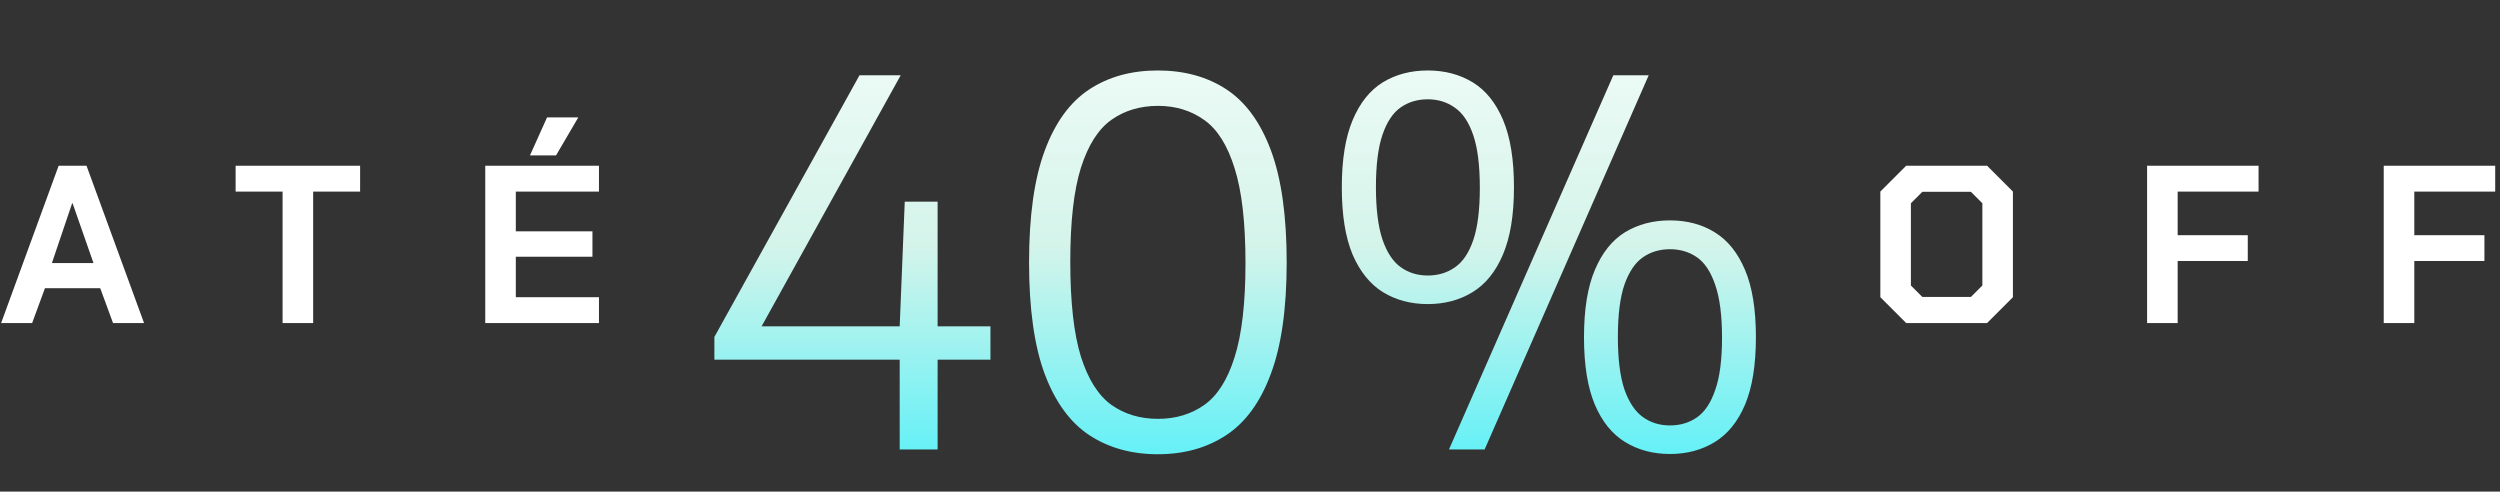
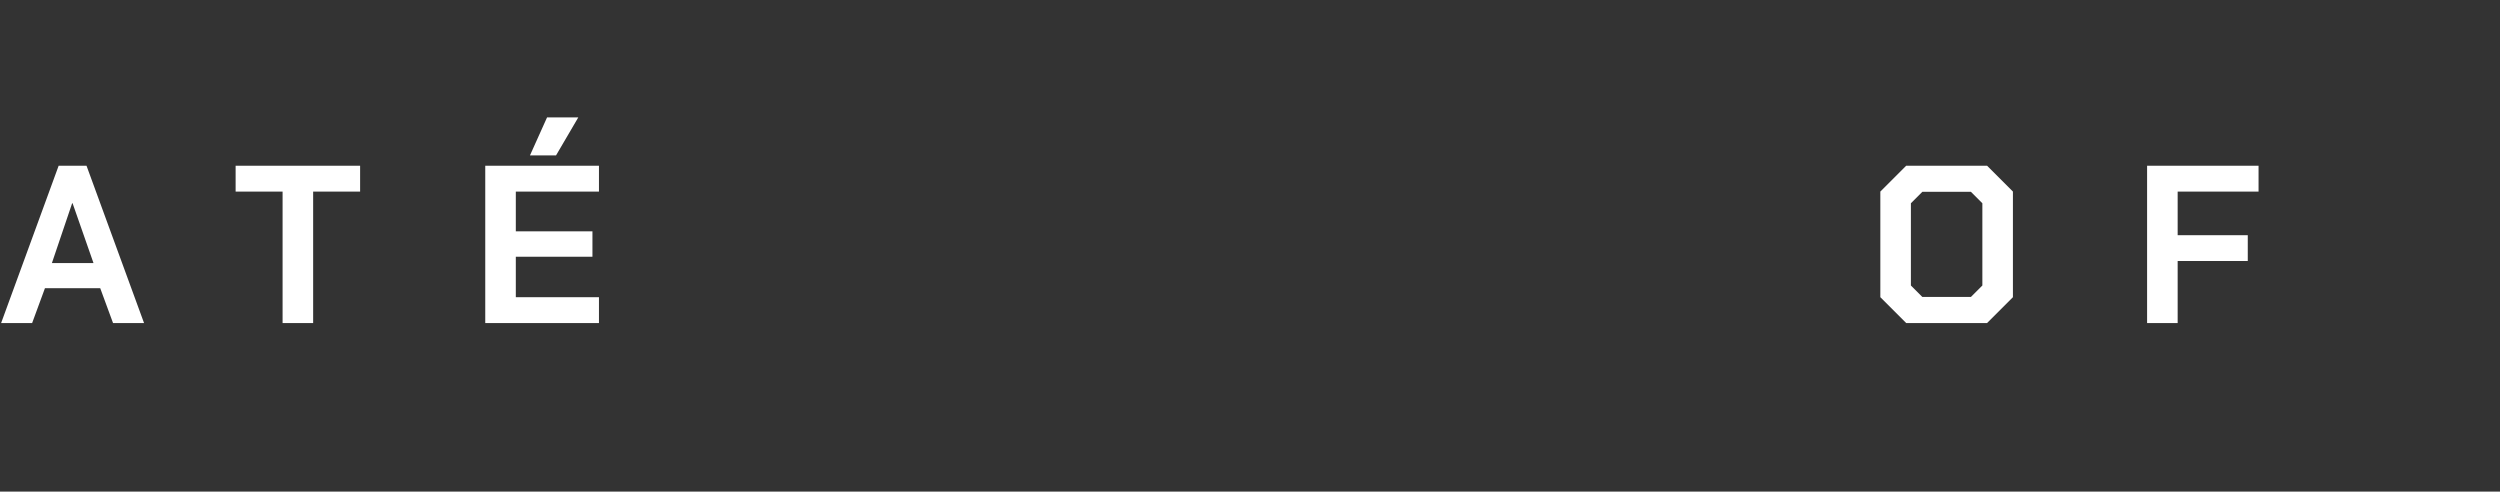
<svg xmlns="http://www.w3.org/2000/svg" width="178" height="35" viewBox="0 0 178 35" fill="none">
  <rect x="0" y="0" width="178" height="35" fill="#333333" stroke="none" />
  <path d="M4.176 11.8H6.16L10.256 23H8.048l-.912-2.48H3.2L2.288 23H.08zm2.48 6.928-1.488-4.256h-.032l-1.44 4.256zM20.12 13.64h-3.344V11.8h8.864v1.84h-3.344V23H20.12zm14.43-1.84h8.096v1.84h-5.92v2.832h5.456v1.808h-5.456v2.88h5.92V23H34.55zm4.4-3.44h2.224l-1.584 2.704h-1.856z" fill="#fff" />
-   <path d="M50.864 25.61v-1.62L61.196 5.36h2.934L53.798 24.008l-.414-.774H70.52v2.376zM64.058 32v-8.766l.36-8.874h2.34V32zm18.373.342q-2.79 0-4.86-1.35-2.052-1.35-3.186-4.356-1.116-3.006-1.116-7.956t1.116-7.956 3.168-4.356 4.878-1.35q2.844 0 4.896 1.35t3.168 4.356 1.116 7.956-1.134 7.956q-1.116 3.006-3.186 4.356-2.052 1.35-4.86 1.35m.018-2.52q1.89 0 3.294-.99t2.16-3.402q.774-2.43.774-6.696 0-4.32-.774-6.75-.756-2.448-2.16-3.438-1.404-1.008-3.294-1.008-1.908 0-3.312.99t-2.178 3.42q-.756 2.412-.756 6.678 0 4.32.756 6.768.774 2.43 2.178 3.438 1.404.99 3.312.99M103.168 32l11.7-26.64h2.52L105.706 32zm-1.512-10.35q-1.8 0-3.186-.846-1.368-.846-2.16-2.664-.774-1.836-.774-4.806 0-2.952.774-4.788t2.142-2.682q1.386-.846 3.204-.846t3.204.846 2.16 2.682.774 4.788q0 2.97-.792 4.806-.774 1.818-2.16 2.664t-3.186.846m0-2.034q1.098 0 1.926-.576.846-.576 1.314-1.944t.468-3.726q0-2.376-.468-3.744-.468-1.386-1.314-1.962-.828-.594-1.926-.594t-1.926.576-1.296 1.944-.468 3.726.468 3.744q.468 1.368 1.296 1.962t1.926.594M118.9 32.324q-1.8 0-3.186-.846t-2.16-2.664q-.774-1.836-.774-4.806t.774-4.788q.774-1.836 2.142-2.682 1.386-.846 3.204-.846t3.186.846q1.386.846 2.16 2.682.774 1.818.774 4.788t-.774 4.806q-.774 1.818-2.16 2.664t-3.186.846m0-2.034q1.098 0 1.926-.576t1.296-1.944q.486-1.368.486-3.726 0-2.376-.486-3.762-.468-1.386-1.296-1.962t-1.926-.576-1.926.576-1.314 1.944q-.468 1.368-.468 3.726t.468 3.744q.486 1.368 1.314 1.962t1.926.594" fill="url(#a)" />
-   <path d="M133.88 21.16v-7.52l1.84-1.84h5.76l1.84 1.84v7.52L141.48 23h-5.76zm6.448-.016.816-.816v-5.856l-.816-.816h-3.456l-.816.816v5.856l.816.816zm12.545-9.344h7.936v1.84h-5.76v3.104h4.992v1.84h-4.992V23h-2.176zm16.849 0h7.936v1.84h-5.76v3.104h4.992v1.84h-4.992V23h-2.176z" fill="#fff" />
+   <path d="M133.88 21.16v-7.52l1.84-1.84h5.76l1.84 1.84v7.52L141.48 23h-5.76zm6.448-.016.816-.816v-5.856l-.816-.816h-3.456l-.816.816v5.856l.816.816zm12.545-9.344h7.936v1.84h-5.76v3.104h4.992v1.84h-4.992V23h-2.176zh7.936v1.84h-5.76v3.104h4.992v1.84h-4.992V23h-2.176z" fill="#fff" />
  <defs>
    <linearGradient id="a" x1="88.5" y1="-5" x2="88.5" y2="40" gradientUnits="userSpaceOnUse">
      <stop stop-color="#fff" />
      <stop offset=".5" stop-color="#d4f4ea" />
      <stop offset="1" stop-color="#2beffd" />
    </linearGradient>
  </defs>
</svg>